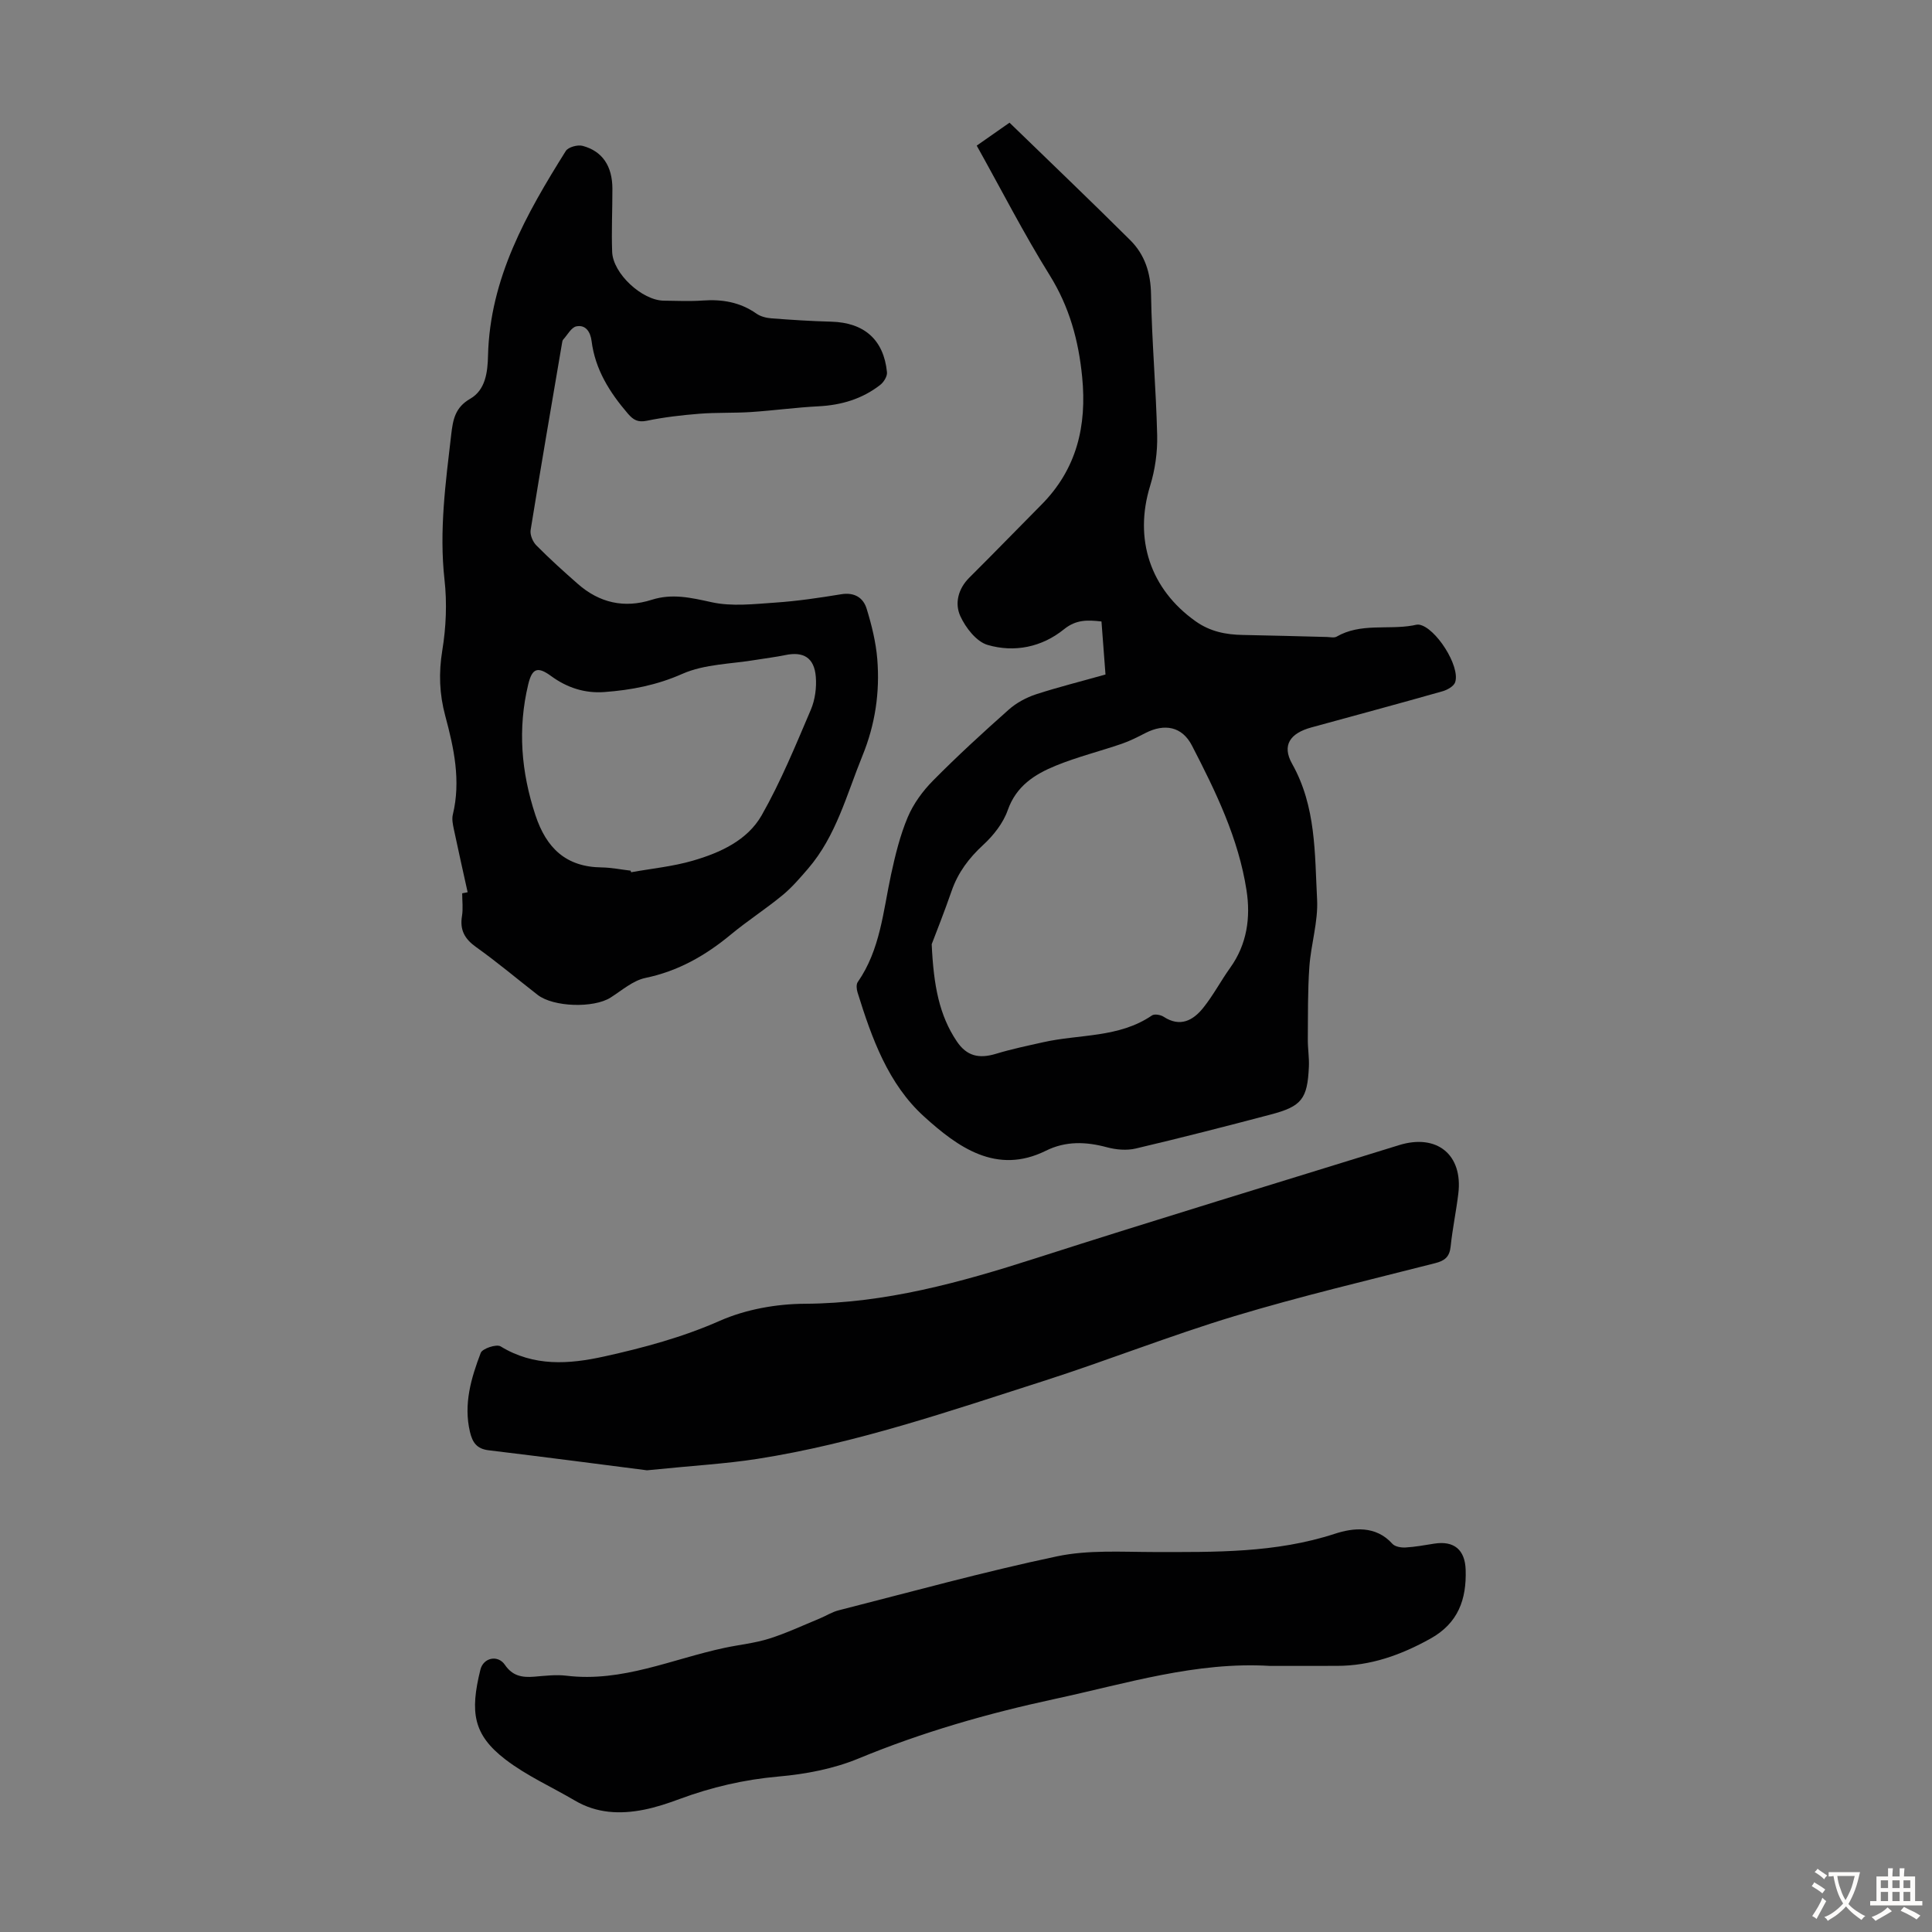
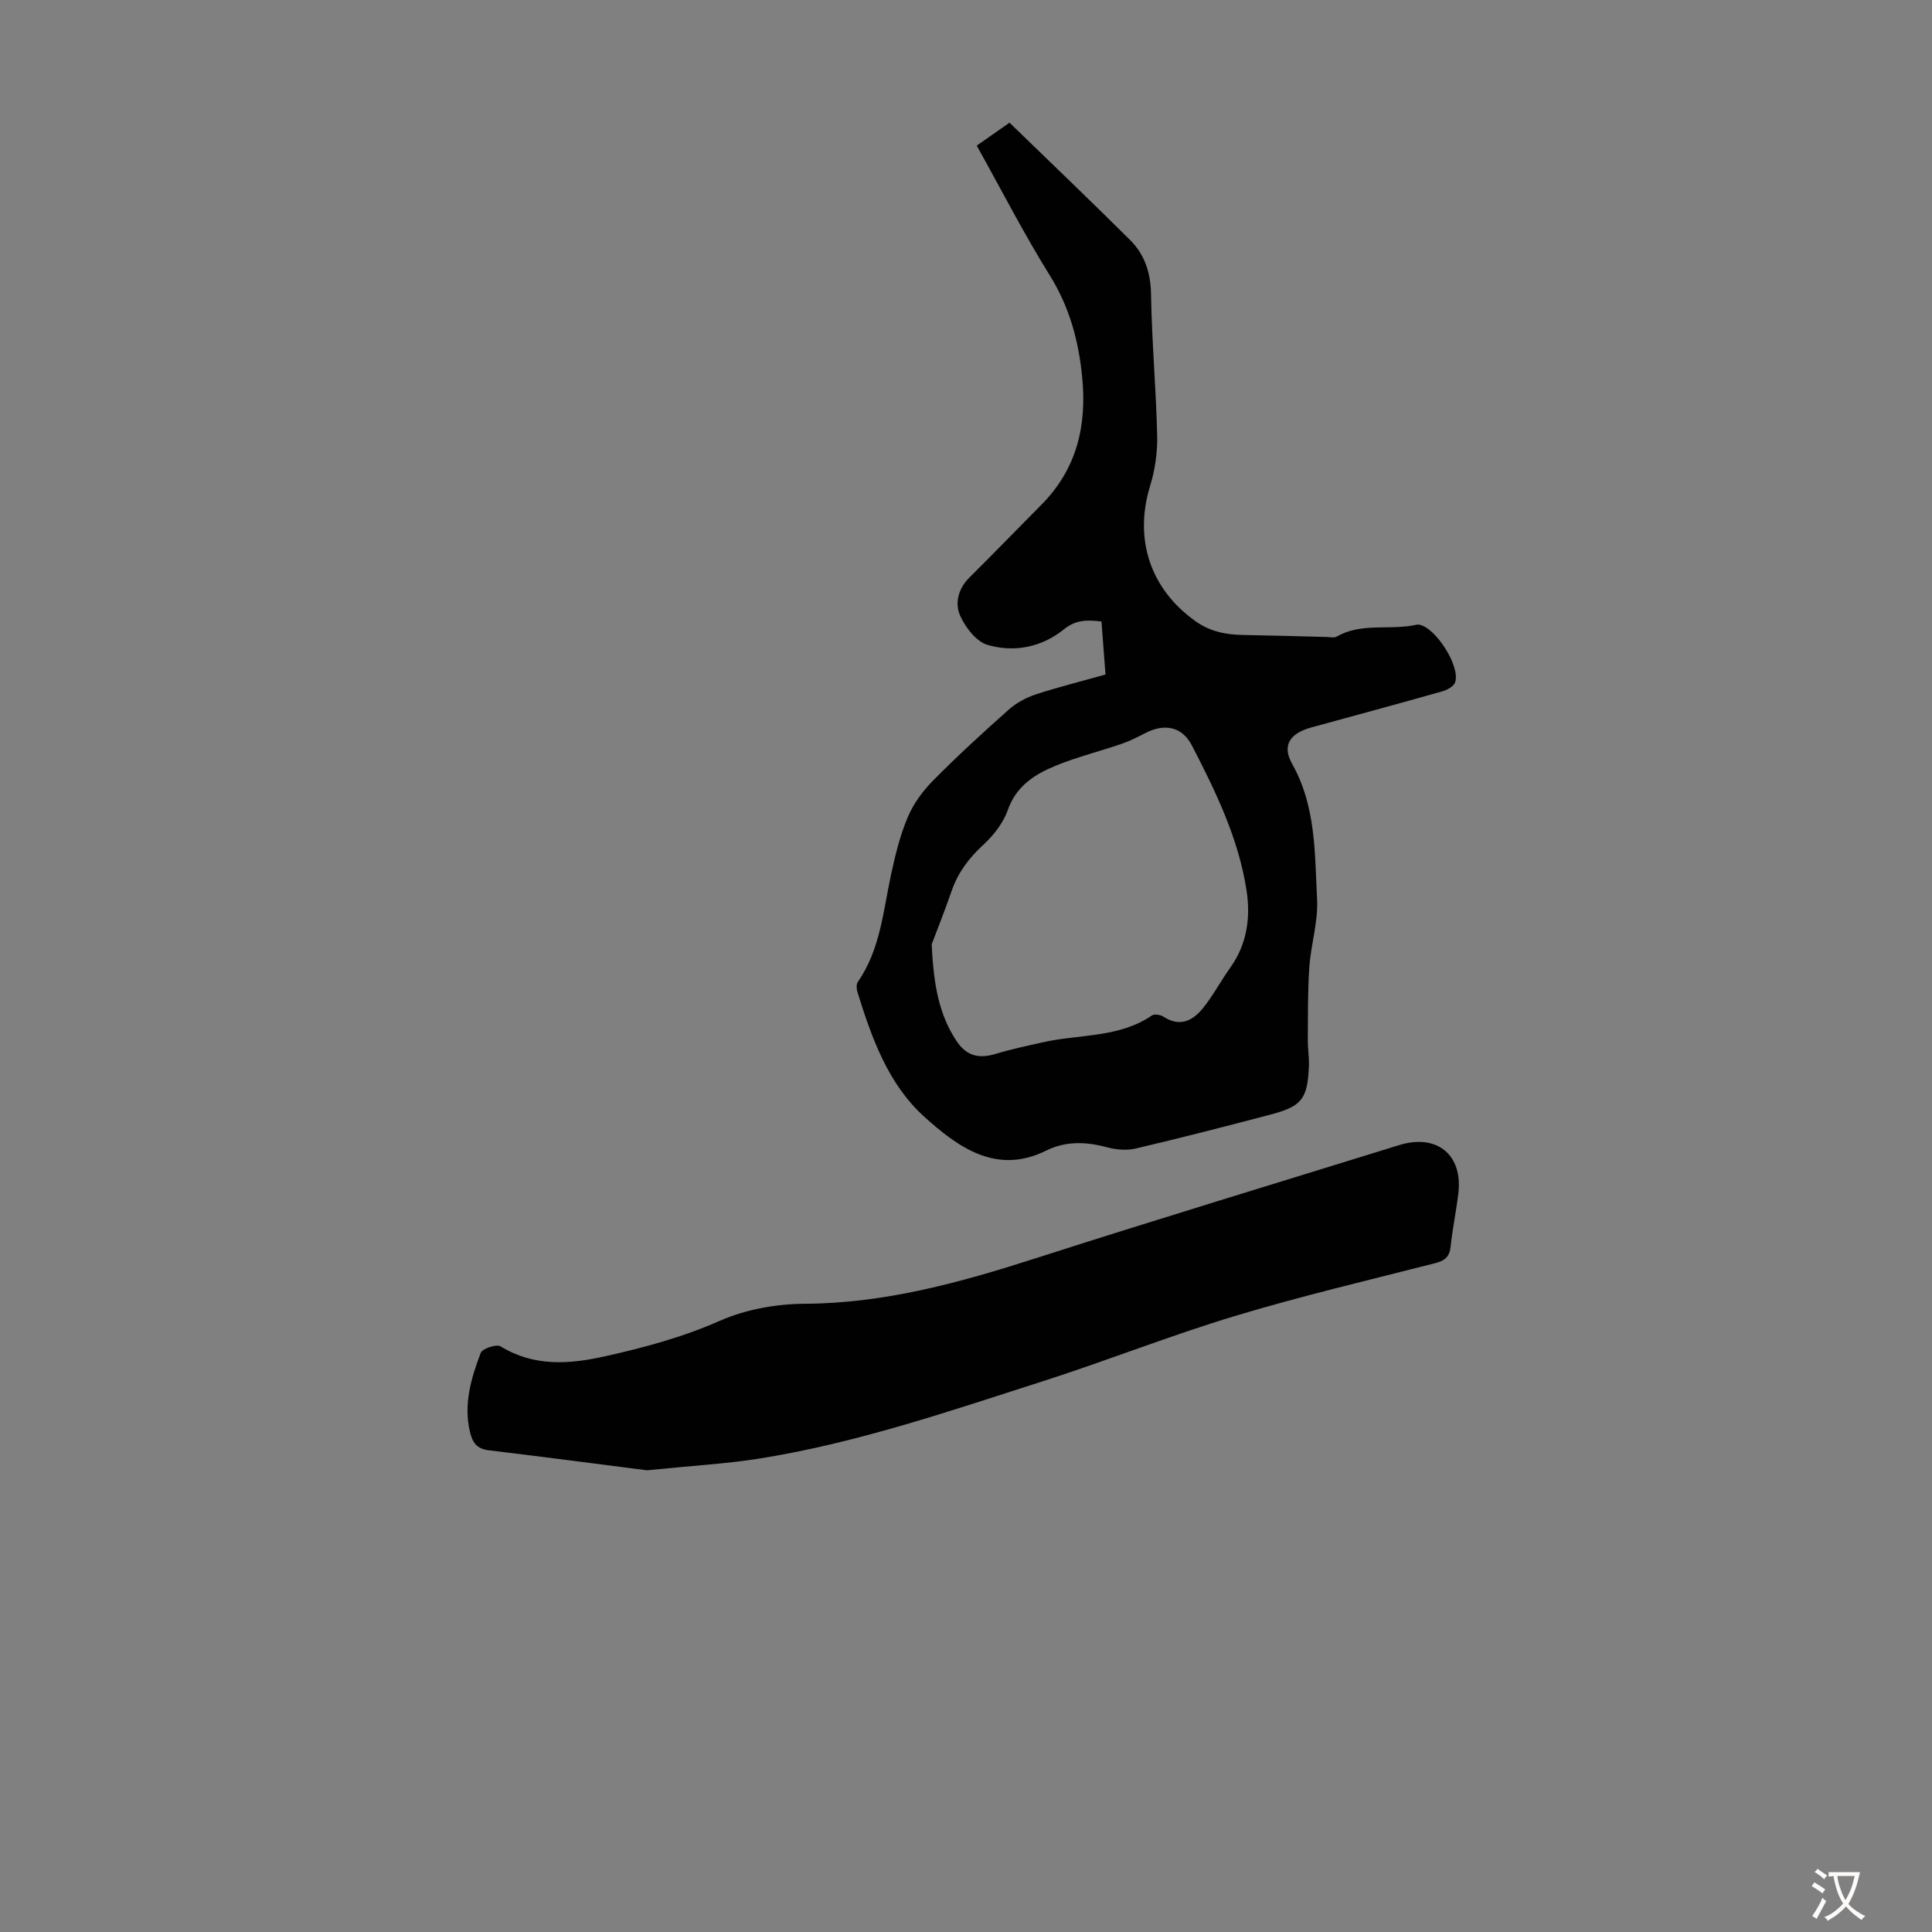
<svg xmlns="http://www.w3.org/2000/svg" enable-background="new 0 0 400 400" viewBox="0 0 400 400">
  <rect x="0" y="0" width="400" height="400" fill="#808080" stroke="none" />
  <g fill="#010102">
    <path d="m228.88 139.65c-.29-3.89-.55-7.34-.83-10.98-2.82-.31-5.21-.45-7.76 1.61-4.58 3.71-10.28 4.87-15.83 3.24-2.31-.68-4.54-3.56-5.64-5.97-1.19-2.62-.46-5.65 1.89-7.98 5-4.96 9.89-10.03 14.86-15.03 7.36-7.39 9.48-16.35 8.48-26.49-.74-7.56-2.64-14.51-6.73-21.08-5.36-8.61-9.99-17.67-15.1-26.82 2.34-1.64 4.51-3.16 6.79-4.75 8.4 8.15 16.79 16.16 25 24.33 3.02 3.01 4.23 6.78 4.3 11.23.16 9.73 1.04 19.44 1.27 29.17.08 3.47-.43 7.11-1.45 10.43-3.4 11.02-.01 21.39 9.41 28.07 2.99 2.12 6.23 2.77 9.76 2.83 5.81.1 11.63.28 17.44.42.67.02 1.48.22 1.99-.07 4.96-2.86 10.53-1.39 15.76-2.31.44-.08.9-.24 1.32-.17 3.37.53 8.56 8.57 7.47 11.91-.27.84-1.64 1.61-2.65 1.89-9.03 2.56-18.09 5-27.14 7.48-4.38 1.2-6.14 3.68-3.97 7.53 4.98 8.86 4.67 18.56 5.17 28.07.24 4.61-1.27 9.28-1.6 13.95-.35 4.99-.28 10.01-.32 15.02-.02 1.9.31 3.8.22 5.69-.3 6.65-1.48 8.19-7.9 9.88-9.29 2.45-18.6 4.84-27.95 7.04-1.86.44-4.04.25-5.92-.25-4.37-1.18-8.56-1.34-12.69.71-10.23 5.07-18.25-.77-25.19-7.06-7.46-6.75-10.85-16.25-13.79-25.71-.21-.67-.31-1.66.04-2.16 4.66-6.7 5.25-14.62 6.89-22.24.87-4.02 1.86-8.09 3.45-11.87 1.17-2.78 3.1-5.43 5.24-7.59 5.03-5.09 10.32-9.94 15.67-14.69 1.59-1.42 3.65-2.52 5.68-3.19 4.66-1.51 9.41-2.69 14.36-4.09zm-35.98 55.84c.39 8.6 1.57 14.71 5.18 20.09 2.06 3.08 4.6 3.67 8.15 2.59 3.19-.97 6.46-1.65 9.72-2.38 7.55-1.71 15.71-.87 22.56-5.56.52-.35 1.78-.13 2.41.28 3.41 2.22 6.08.78 8.18-1.83 2.09-2.6 3.66-5.61 5.61-8.33 3.48-4.86 4.24-10.4 3.37-16.01-1.65-10.74-6.37-20.44-11.3-29.98-2.05-3.97-5.68-4.62-9.64-2.59-1.59.82-3.2 1.64-4.88 2.22-4.54 1.56-9.23 2.72-13.66 4.53-4.36 1.78-8.2 4.2-9.96 9.22-.94 2.68-2.95 5.23-5.08 7.19-2.96 2.73-5.21 5.71-6.53 9.51-1.51 4.36-3.22 8.66-4.13 11.05z" />
-     <path d="m96.82 184.73c-.96-4.37-1.95-8.73-2.87-13.11-.2-.96-.42-2.03-.2-2.95 1.7-7.01.24-13.77-1.57-20.48-1.21-4.49-1.37-8.86-.61-13.52.79-4.79 1-9.83.46-14.65-1.13-10.14.23-20.07 1.39-30.06.36-3.08.8-5.6 3.93-7.4 3.19-1.83 3.61-5.55 3.69-8.93.39-16.03 7.93-29.33 16.1-42.37.51-.81 2.46-1.34 3.49-1.06 4.11 1.1 6.15 4.21 6.16 8.86.01 4.36-.21 8.73-.05 13.08.16 4.5 6.2 10.06 10.69 10.11 2.69.03 5.38.16 8.05-.03 4.03-.29 7.74.33 11.13 2.71.85.6 2.05.9 3.12.98 4.12.32 8.26.58 12.39.69 6.8.19 10.85 3.72 11.52 10.47.08.84-.67 2.06-1.41 2.63-3.73 2.9-8.04 4.18-12.77 4.42-4.67.24-9.32.88-13.99 1.19-3.54.23-7.11.07-10.65.35-3.65.29-7.31.71-10.89 1.45-1.87.38-2.79-.15-3.94-1.48-3.78-4.4-6.77-9.14-7.51-15.03-.24-1.87-1.21-3.42-3.15-3.03-1.05.21-1.84 1.77-2.73 2.74-.14.15-.18.41-.22.63-2.2 12.93-4.43 25.86-6.52 38.8-.16.98.44 2.42 1.17 3.16 2.75 2.78 5.66 5.41 8.6 7.99 4.47 3.93 9.63 5.1 15.3 3.29 4.25-1.35 8.16-.43 12.39.5 4.22.93 8.82.38 13.22.08 4.57-.31 9.12-.99 13.64-1.73 2.72-.44 4.55.71 5.25 3 1.04 3.38 1.91 6.9 2.2 10.41.56 6.87-.42 13.54-3.07 20.03-3.28 8.05-5.43 16.61-11.28 23.4-1.66 1.92-3.34 3.89-5.29 5.49-3.45 2.84-7.24 5.28-10.68 8.13-5.24 4.34-10.89 7.57-17.68 8.98-2.58.54-4.88 2.58-7.22 4.07-3.5 2.22-11.83 1.98-15.11-.57-4.24-3.3-8.35-6.77-12.72-9.88-2.39-1.7-3.41-3.56-2.93-6.45.25-1.52.04-3.13.04-4.69.4-.07.76-.14 1.13-.22zm33.74-4.47c.04.11.07.22.11.33 4.27-.77 8.64-1.19 12.79-2.4 5.64-1.64 11.27-4.19 14.24-9.4 3.96-6.97 7.02-14.46 10.18-21.86.88-2.07 1.21-4.6 1.02-6.85-.33-3.93-2.56-5.24-6.33-4.45-1.97.41-3.97.64-5.95.97-5.16.88-10.72.86-15.36 2.92-5.29 2.34-10.57 3.35-16.12 3.76-4.05.3-7.72-.89-11.01-3.29-2.82-2.07-3.96-1.66-4.77 1.72-2.2 9.17-1.46 18.13 1.5 27.08 2.26 6.82 6.34 10.72 13.72 10.8 2 .03 3.99.44 5.98.67z" />
-     <path d="m262.97 344.91c-15.35-.93-29.85 3.67-44.58 6.84-13.9 2.99-27.46 6.88-40.64 12.33-5.17 2.14-10.96 3.24-16.56 3.73-7.11.63-13.86 2.2-20.5 4.66-2.4.89-4.86 1.71-7.37 2.21-4.94.98-9.78.77-14.29-1.89-4.81-2.83-10-5.14-14.39-8.51-6.68-5.13-7.36-9.75-5.18-18.59.62-2.51 3.62-3.13 5.07-1.01 1.59 2.34 3.6 2.66 6.08 2.46 2.23-.18 4.5-.47 6.69-.2 11.53 1.4 21.91-3.48 32.76-5.78 3.06-.65 6.22-.96 9.19-1.9 3.56-1.12 6.96-2.73 10.42-4.15 1.33-.55 2.58-1.36 3.96-1.71 15.05-3.83 30.04-7.98 45.23-11.18 6.45-1.36 13.33-.9 20.02-.89 12.64.01 25.21.23 37.52-3.79 3.74-1.22 8.43-1.76 11.88 2.09.54.6 1.8.81 2.71.76 2-.11 3.99-.49 5.98-.8 4.06-.63 6.35 1.25 6.48 5.44.19 6.07-1.52 11.03-7.31 14.24-6.1 3.39-12.38 5.64-19.4 5.63-4.59 0-9.18.01-13.77.01z" />
    <path d="m133.95 304.41c-8.9-1.14-20.85-2.71-32.81-4.15-2.46-.3-3.33-1.65-3.84-3.8-1.36-5.75.24-11.13 2.23-16.36.34-.9 3.27-1.87 4.11-1.35 6.89 4.23 14.15 3.71 21.47 2.09 8.16-1.81 16.17-3.96 23.94-7.39 5.36-2.36 11.68-3.49 17.58-3.52 16.61-.09 32.2-4.41 47.8-9.42 25-8.03 50.13-15.64 75.22-23.42 7.84-2.43 13.26 1.97 12.28 10.03-.44 3.66-1.21 7.28-1.59 10.95-.22 2.14-1.2 2.95-3.22 3.46-13.86 3.54-27.8 6.82-41.49 10.95-13.36 4.03-26.37 9.21-39.66 13.47-19.47 6.24-38.85 12.91-59.14 16.09-6.51 1.02-13.12 1.38-22.88 2.37z" />
  </g>
  <path d="m377.9 391.2c-.2.3-.4.5-.6.8-.7-.6-1.4-1-2.2-1.5.2-.3.4-.5.5-.8.6.4 1.4.8 2.3 1.5zm-1.8 6.1c-.2-.2-.5-.4-.9-.6.4-.6.8-1.2 1.2-1.9s.7-1.3.9-1.9c.3.3.5.5.8.7-.7 1.3-1.4 2.6-2 3.7zm2.2-9c-.3.3-.5.5-.6.8-.6-.6-1.3-1.1-2-1.5.3-.3.5-.5.6-.7.6.5 1.3.9 2 1.4zm.3.2v-.9h2 4.5c-.3 1.3-.6 2.5-1 3.6s-.9 2.1-1.4 3c.4.5 1 1 1.6 1.4s1.2.8 1.9 1.1c-.3.2-.5.4-.8.8-.4-.3-1-.7-1.6-1.2s-1.2-1.1-1.6-1.6c-.5.6-1.1 1.1-1.7 1.6s-1.4.9-2.1 1.4c-.1-.3-.3-.5-.7-.8.6-.2 1.2-.5 1.9-1s1.4-1.1 2-1.8c-.5-.8-.9-1.6-1.2-2.5s-.6-2-.8-3.2c-.4.1-.7.1-1 .1zm2.5 2.7c.3 1 .7 1.7 1 2.2.3-.5.6-1.1 1-2s.6-1.9.9-3h-3.2-.4c.1.9.3 1.8.7 2.8z" fill="#fcfbfa" />
-   <path d="m396.5 388.5v1.5 3.6h1.5v.9c-.4 0-1 0-1.7 0h-7.9c-.5 0-.9 0-1.2 0v-.9h1.3v-3.5c0-.7 0-1.2 0-1.6h2.4c0-.8 0-1.4 0-1.7h1c0 .3-.1.8-.1 1.7h1.5c0-.8 0-1.4 0-1.7h1c0 .3-.1.9-.1 1.7zm-8.2 9.2c-.2-.3-.5-.5-.8-.8.8-.3 1.4-.6 1.9-.9s1-.7 1.4-1.1c.3.3.6.5.9.8-1.6 1-2.8 1.6-3.4 2zm2.6-6.8v-1.6h-1.5v1.6zm0 2.7v-1.9h-1.5v1.9zm2.4-2.7v-1.6h-1.5v1.6zm0 2.7v-1.9h-1.5v1.9zm.2 2 .7-.8c.4.2.9.5 1.6.8s1.3.7 1.8 1c-.3.3-.5.5-.8.8-.4-.3-1.5-1-3.3-1.8zm2-4.7v-1.6h-1.4v1.6zm0 2.7v-1.9h-1.4v1.9z" fill="#fcfbfa" />
</svg>